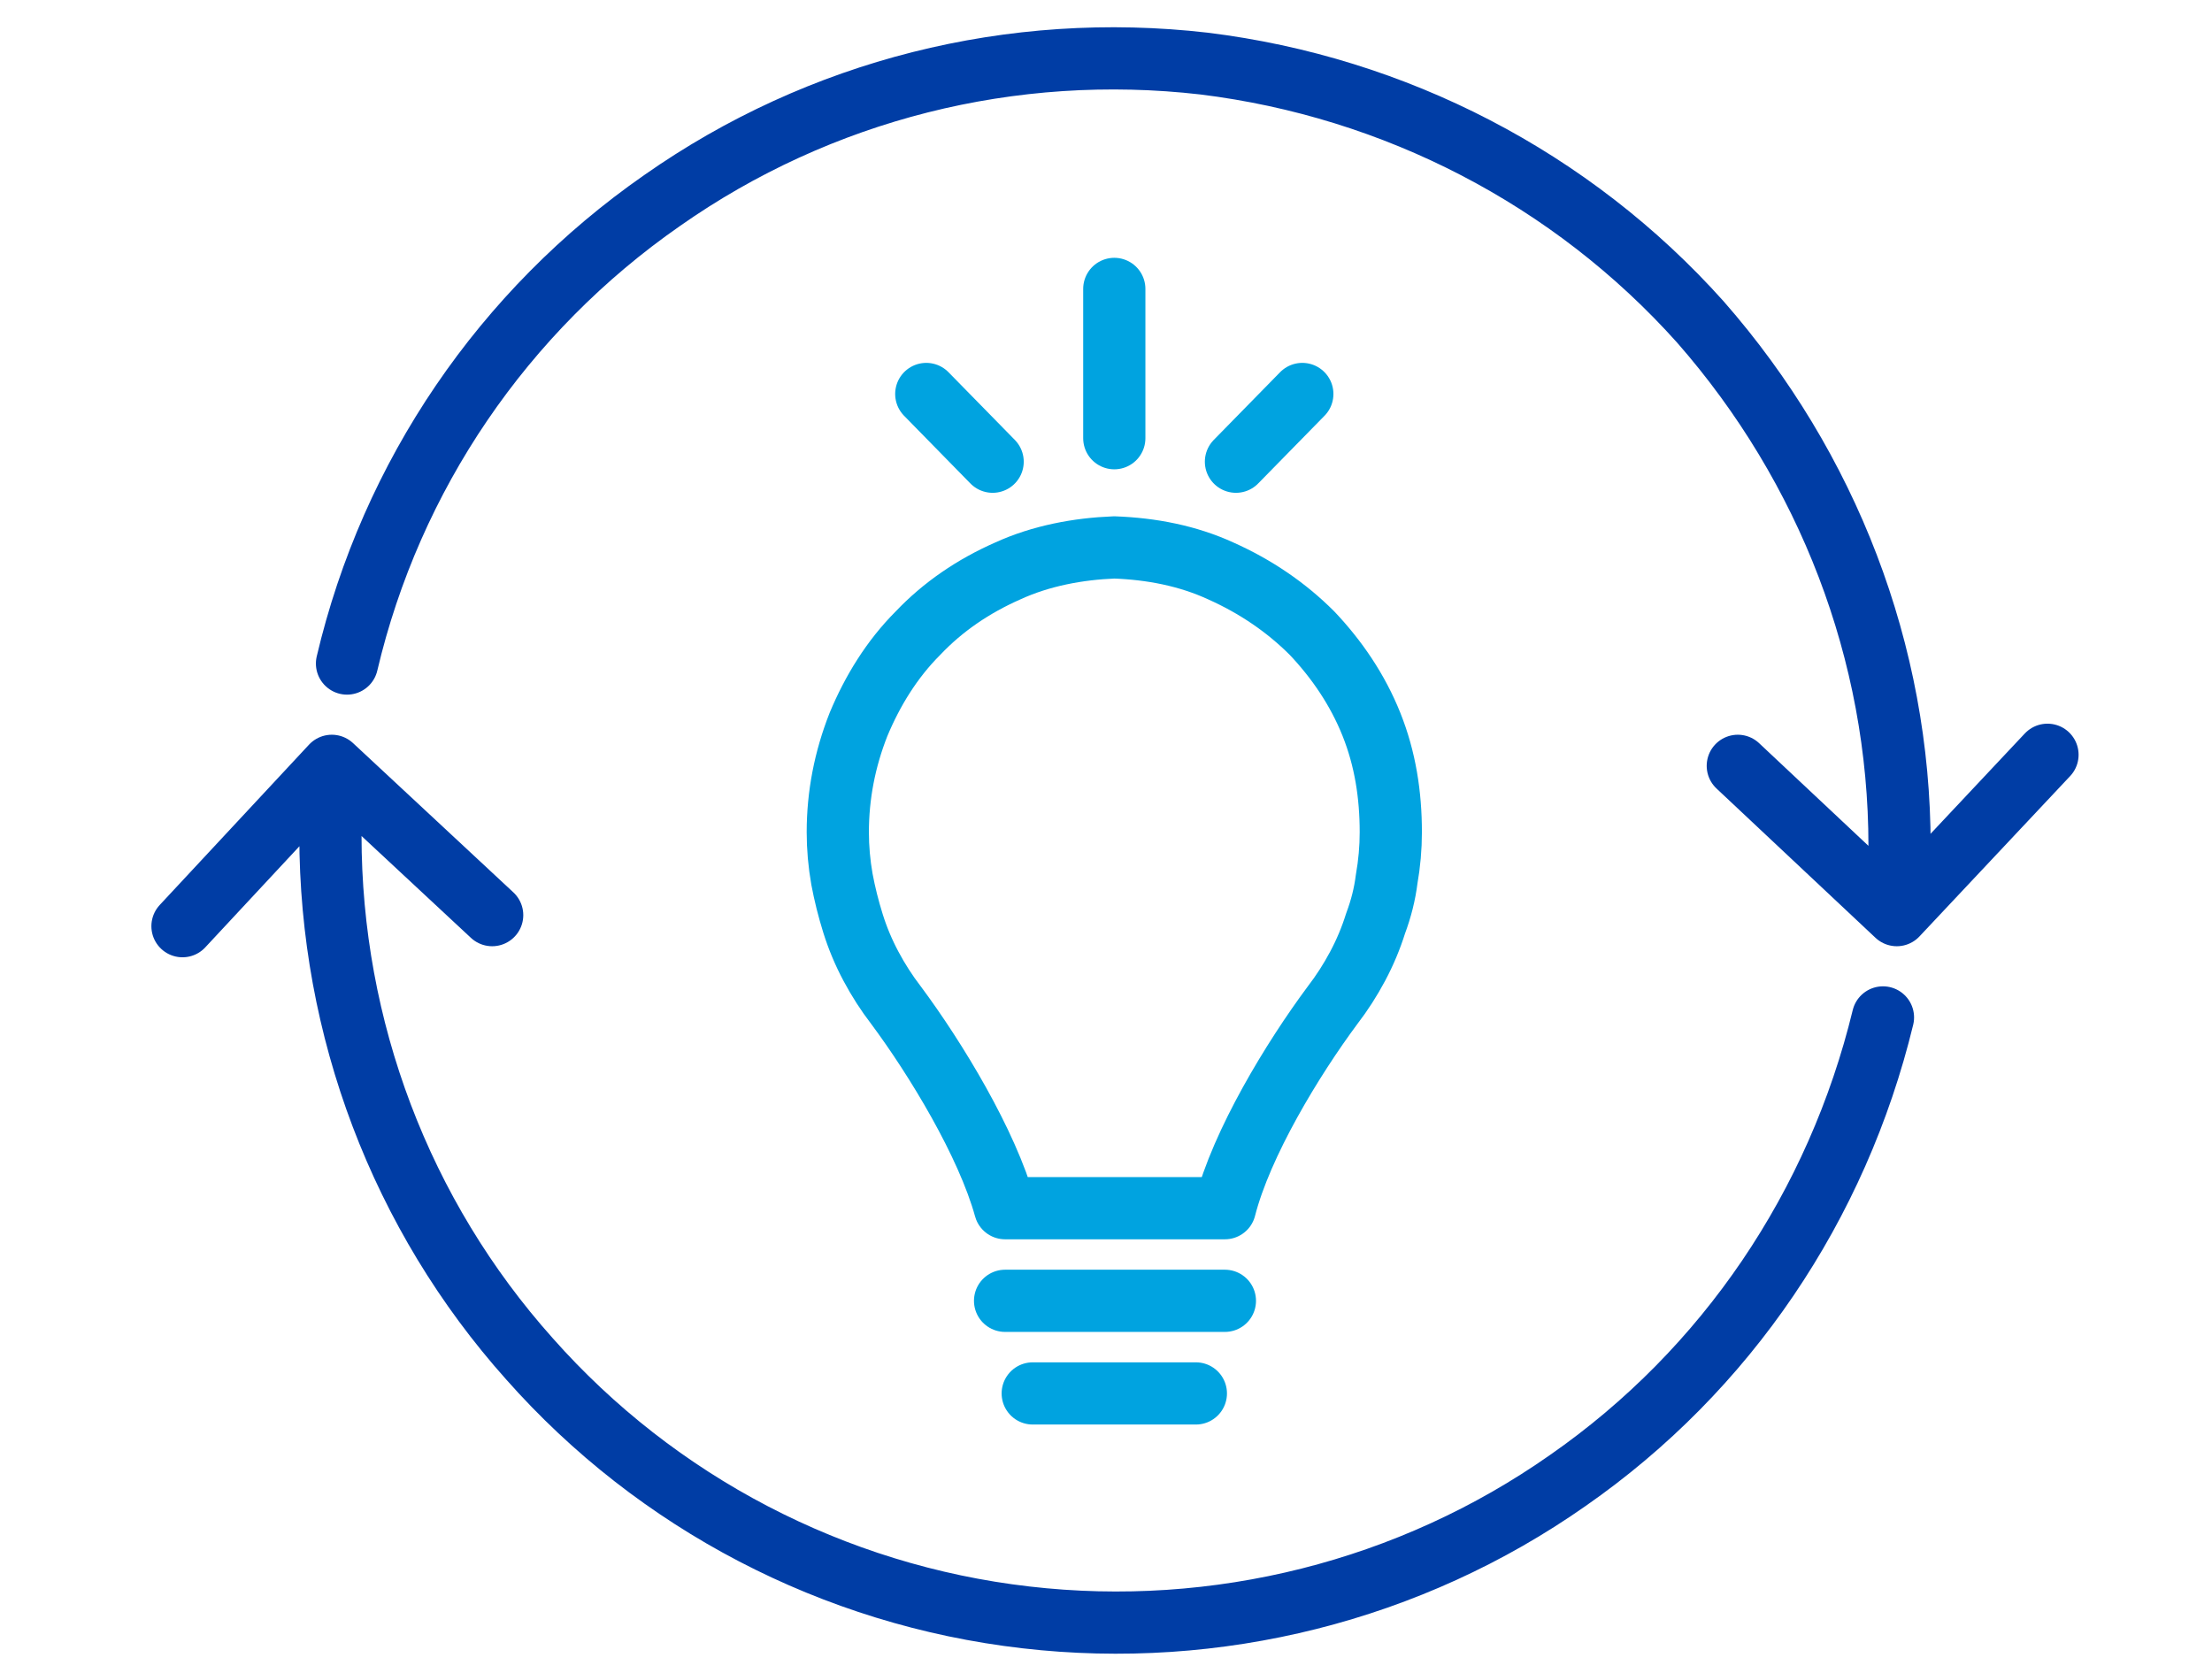
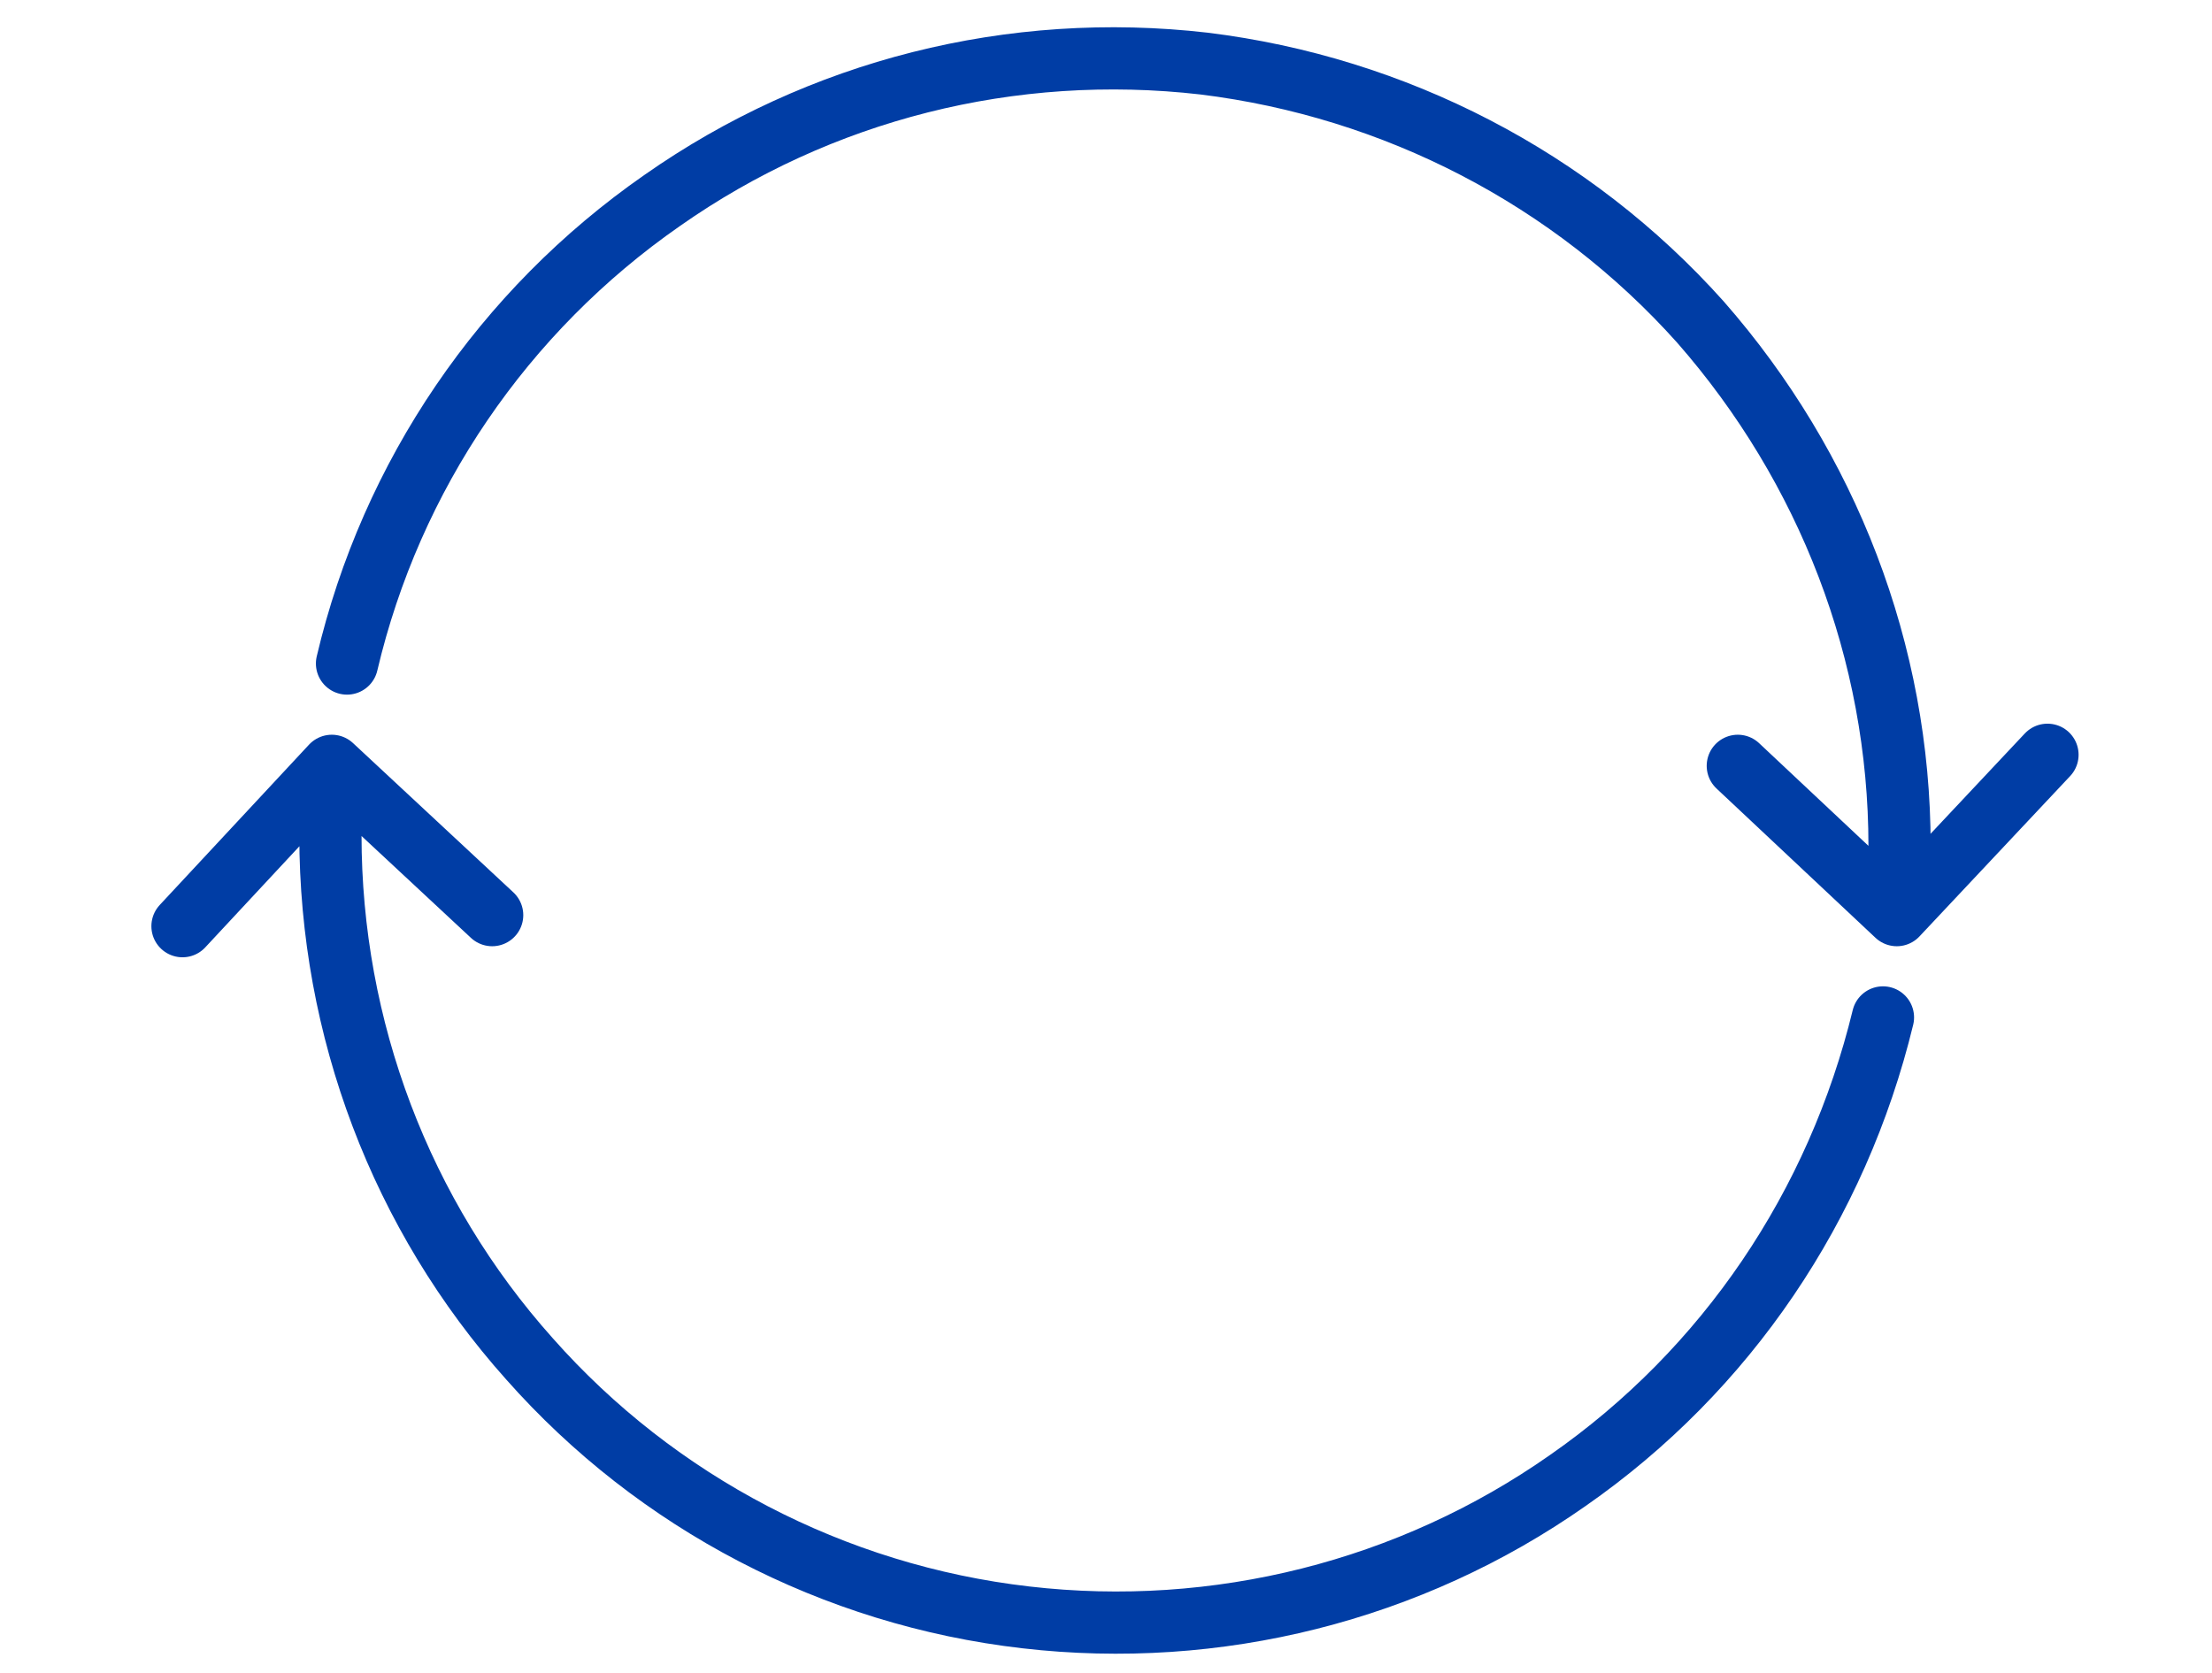
<svg xmlns="http://www.w3.org/2000/svg" version="1.2" viewBox="0 0 160 121" width="160" height="121">
  <title>08_Constructive-disruption-icons-01-svg-svg</title>
  <style>
		.s0 { fill: none;stroke: #003da5;stroke-linecap: round;stroke-linejoin: round;stroke-width: 4.5 } 
		.s1 { fill: none;stroke: #00a3e0;stroke-linecap: round;stroke-linejoin: round;stroke-width: 4.5 } 
	</style>
  <g id="Group_44806">
    <path id="Path_12484" class="s0" d="m136.2 73.6c-3.3 13.6-11.3 25.5-22.8 33.5-11.4 8-25.4 11.5-39.2 9.9-13.9-1.6-26.7-8.3-35.9-18.7-9.3-10.4-14.4-23.9-14.4-37.9q0-2 0.1-3.9m-10.8 10.5l10.8-11.6 11.6 10.8m-10.5-18.2c3.2-13.6 11.3-25.5 22.8-33.5 11.4-8 25.3-11.5 39.2-9.9 13.8 1.7 26.6 8.3 35.9 18.7 9.2 10.5 14.4 23.9 14.4 37.9q0 2-0.2 4m10.9-10.6l-10.9 11.6-11.5-10.8" />
-     <path id="Path_12485" class="s1" d="m71.8 33.4l-4.8-4.9m22.4 4.9l4.8-4.9m-13.6 3.2v-10.8m-7.9 73.2h15.9m-13.9 6.7h11.8m-13.8-13.4c-1.3-4.7-5-10.8-7.9-14.7q-1-1.3-1.8-2.8-0.8-1.5-1.3-3.1-0.5-1.6-0.8-3.2-0.3-1.7-0.3-3.4 0-4 1.5-7.8c1-2.4 2.4-4.7 4.3-6.6 1.8-1.9 4-3.4 6.5-4.5 2.4-1.1 5.1-1.6 7.7-1.7 2.7 0.1 5.3 0.6 7.7 1.7q3.8 1.7 6.6 4.5c1.8 1.9 3.3 4.1 4.3 6.6 1 2.5 1.4 5.1 1.4 7.8q0 1.7-0.3 3.4-0.2 1.6-0.8 3.2-0.5 1.6-1.3 3.1-0.8 1.5-1.8 2.8c-2.9 3.9-6.6 10-7.8 14.7z" />
  </g>
</svg>